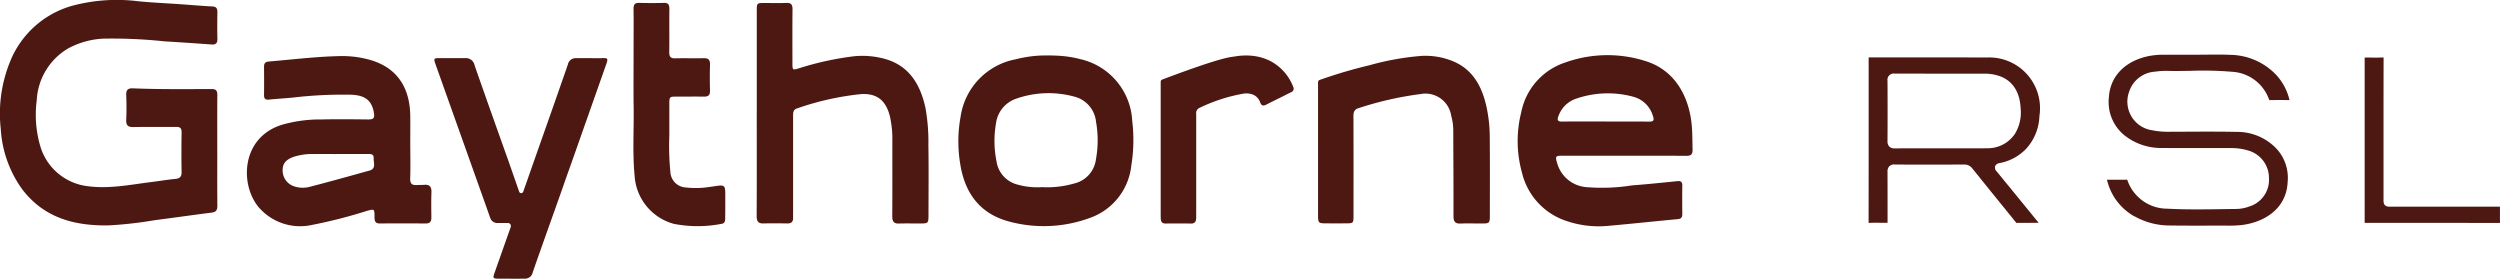
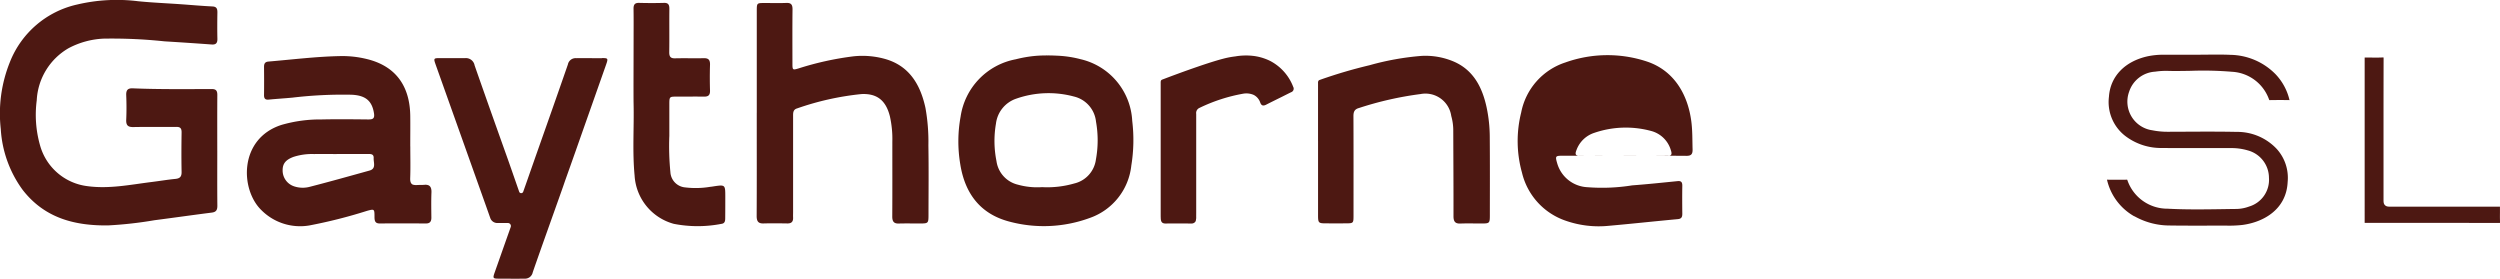
<svg xmlns="http://www.w3.org/2000/svg" width="289.831" height="32.32" viewBox="0 0 289.831 32.32">
  <defs>
    <clipPath id="clip-path">
      <rect id="Rectangle_189" data-name="Rectangle 189" width="289.831" height="32.32" fill="none" />
    </clipPath>
  </defs>
  <g id="Group_217" data-name="Group 217" transform="translate(-632 662.766)">
    <g id="Group_225" data-name="Group 225" transform="translate(632 -662.766)">
      <g id="Group_225-2" data-name="Group 225" transform="translate(0 0)" clip-path="url(#clip-path)">
        <path id="Path_122" data-name="Path 122" d="M25.19,17.462c0,2.125-.013,4.251.009,6.376.006.516-.149.746-.641.808-2.226.283-4.447.6-6.672.888a45.9,45.9,0,0,1-5.389.6c-3.8.035-7.295-.819-9.854-4.1A13.243,13.243,0,0,1,.09,14.961,15.962,15.962,0,0,1,1.156,7.175,10.946,10.946,0,0,1,8.951.523,20,20,0,0,1,16.029.145c1.624.161,3.257.229,4.886.343,1.238.087,2.475.2,3.713.26.476.023.582.258.575.7-.016,1.016-.023,2.033,0,3.049.013.526-.2.694-.663.661q-2.739-.2-5.479-.366a57.81,57.81,0,0,0-7.05-.313A9.538,9.538,0,0,0,7.927,5.6,7.4,7.4,0,0,0,4.26,11.626a12.9,12.9,0,0,0,.378,5.207,6.517,6.517,0,0,0,5.5,4.749c2.532.342,4.988-.178,7.468-.486.908-.113,1.813-.266,2.723-.355.5-.05.734-.231.723-.81-.03-1.524-.023-3.049,0-4.574.006-.481-.154-.65-.608-.645-1.657.019-3.315-.015-4.972.018-.61.012-.871-.172-.839-.856.044-.945.038-1.9,0-2.841-.024-.617.209-.816.766-.793,3.051.127,6.1.089,9.157.083.488,0,.643.2.639.694-.016,2.149-.007,4.3-.007,6.446Z" transform="translate(0 0)" fill="#4d1812" />
        <path id="Path_123" data-name="Path 123" d="M101.429,29.191c0,1.224.034,2.45-.012,3.673-.011.282.013.65.316.771a1.455,1.455,0,0,0,.566.035c.258,0,.518,0,.776-.017a.945.945,0,0,1,.474.059c.312.148.345.536.332.84-.039.969-.018,1.94-.009,2.911,0,.463-.185.672-.628.67-1.788-.008-3.577-.011-5.365,0-.511,0-.6-.28-.6-.747,0-.948-.014-.943-.869-.715a57.967,57.967,0,0,1-6.669,1.689,6.347,6.347,0,0,1-5.571-1.768c-2.49-2.41-2.61-8.289,2.314-9.882a16.064,16.064,0,0,1,4.65-.636c1.81-.04,3.62-.02,5.431,0,.514,0,.758-.088.651-.74-.234-1.425-.979-2.056-2.61-2.126a49.771,49.771,0,0,0-6.85.337c-.912.086-1.826.14-2.737.229-.4.039-.553-.113-.547-.539.015-1.086.01-2.172,0-3.257,0-.386.12-.582.522-.616,2.8-.237,5.592-.587,8.4-.635a11.849,11.849,0,0,1,2.983.341c3.275.79,5,3.034,5.047,6.591.014,1.178,0,2.357,0,3.535m-8.537.891v0c-.871,0-1.743-.011-2.614,0a7.014,7.014,0,0,0-2.386.329c-.9.337-1.256.774-1.259,1.542a1.935,1.935,0,0,0,1.306,1.864,3.16,3.16,0,0,0,1.873.054c2.3-.59,4.6-1.239,6.889-1.873.808-.223.459-.924.486-1.44s-.371-.482-.7-.483c-1.2,0-2.4,0-3.594,0" transform="translate(-53.862 -12.226)" fill="#4d1812" />
-         <path id="Path_124" data-name="Path 124" d="M519.368,30.091q-3.565,0-7.131,0c-.788,0-.816.062-.579.878a3.829,3.829,0,0,0,3.49,2.769,21.923,21.923,0,0,0,5.2-.212c1.759-.129,3.514-.317,5.271-.492.4-.04.549.11.543.536-.017,1.085-.012,2.171,0,3.257,0,.386-.113.576-.518.613-2.668.246-5.331.537-8,.773a11.609,11.609,0,0,1-5.033-.6,7.791,7.791,0,0,1-5.037-5.565,13.623,13.623,0,0,1-.091-6.97,7.618,7.618,0,0,1,5.119-5.8,14.521,14.521,0,0,1,9.454-.111c3.076,1.023,4.749,3.73,5.159,7.008.132,1.058.107,2.117.138,3.177.017.58-.189.756-.721.751-2.421-.022-4.841-.009-7.262-.009Zm-2.079-3.97v.006c1.679,0,3.358-.013,5.036.008.5.006.6-.149.433-.647a3.234,3.234,0,0,0-2.306-2.243,11.251,11.251,0,0,0-6.567.22,3.272,3.272,0,0,0-2.065,1.981c-.211.527-.113.692.432.684,1.679-.023,3.358-.008,5.037-.008" transform="translate(-331.128 -12.036)" fill="#4d1812" />
+         <path id="Path_124" data-name="Path 124" d="M519.368,30.091q-3.565,0-7.131,0c-.788,0-.816.062-.579.878a3.829,3.829,0,0,0,3.49,2.769,21.923,21.923,0,0,0,5.2-.212c1.759-.129,3.514-.317,5.271-.492.4-.04.549.11.543.536-.017,1.085-.012,2.171,0,3.257,0,.386-.113.576-.518.613-2.668.246-5.331.537-8,.773a11.609,11.609,0,0,1-5.033-.6,7.791,7.791,0,0,1-5.037-5.565,13.623,13.623,0,0,1-.091-6.97,7.618,7.618,0,0,1,5.119-5.8,14.521,14.521,0,0,1,9.454-.111c3.076,1.023,4.749,3.73,5.159,7.008.132,1.058.107,2.117.138,3.177.017.58-.189.756-.721.751-2.421-.022-4.841-.009-7.262-.009Zv.006c1.679,0,3.358-.013,5.036.008.5.006.6-.149.433-.647a3.234,3.234,0,0,0-2.306-2.243,11.251,11.251,0,0,0-6.567.22,3.272,3.272,0,0,0-2.065,1.981c-.211.527-.113.692.432.684,1.679-.023,3.358-.008,5.037-.008" transform="translate(-331.128 -12.036)" fill="#4d1812" />
        <path id="Path_125" data-name="Path 125" d="M252.832,13.7q0-5.893,0-11.786c0-.923.009-.929.874-.931s1.7.025,2.552-.009c.539-.022.724.181.718.755-.024,2.079-.011,4.159-.009,6.239,0,.794.014.807.725.592a35.151,35.151,0,0,1,6.325-1.394,9.7,9.7,0,0,1,3.57.27c2.82.749,4.187,2.87,4.8,5.707a22.077,22.077,0,0,1,.341,4.338c.045,2.7.016,5.407.012,8.111,0,.9-.049.944-.885.949s-1.7-.019-2.552.007c-.565.017-.766-.223-.763-.819.018-2.888.007-5.777.008-8.666a11.985,11.985,0,0,0-.286-2.955c-.464-1.838-1.493-2.653-3.292-2.569A32.245,32.245,0,0,0,257.51,13.2c-.489.143-.468.531-.468.931q0,5.546,0,11.092c0,.208-.011.416,0,.624.025.509-.214.7-.675.69-.916-.014-1.833-.024-2.748,0-.588.018-.8-.219-.8-.854.021-3.675.01-7.349.01-11.023V13.7" transform="translate(-165.097 -0.633)" fill="#4d1812" />
        <path id="Path_126" data-name="Path 126" d="M330.613,18.518c.408,0,.816.017,1.218.038a12.745,12.745,0,0,1,2.549.4,7.742,7.742,0,0,1,5.982,7.154,18.313,18.313,0,0,1-.106,5.17,7.245,7.245,0,0,1-4.824,6.083,15.441,15.441,0,0,1-9.337.413c-3.278-.867-5.12-3.173-5.67-6.653a15.967,15.967,0,0,1,.04-5.509,7.941,7.941,0,0,1,6.4-6.65,14.484,14.484,0,0,1,2.356-.4c.459-.036.927-.048,1.394-.045m-.7,15.269a11.269,11.269,0,0,0,3.72-.424,3.289,3.289,0,0,0,2.516-2.774,12.315,12.315,0,0,0,.011-4.4,3.347,3.347,0,0,0-2.557-2.908,11.324,11.324,0,0,0-6.7.252,3.494,3.494,0,0,0-2.342,2.9,11.811,11.811,0,0,0,.061,4.334A3.263,3.263,0,0,0,327.1,33.5a8.328,8.328,0,0,0,2.816.287" transform="translate(-209.1 -12.092)" fill="#4d1812" />
        <path id="Path_127" data-name="Path 127" d="M440.374,28.5q0-3.36,0-6.719a.419.419,0,0,1,.057-.258.369.369,0,0,1,.171-.1,55.468,55.468,0,0,1,5.74-1.692,31.357,31.357,0,0,1,6.036-1.083,8.4,8.4,0,0,1,3.615.609c2.335.954,3.413,2.956,3.933,5.4a16.806,16.806,0,0,1,.357,3.368c.024,3.05.013,6.1.01,9.151,0,.842-.059.9-.863.9-.851.006-1.7-.024-2.552.009-.6.024-.8-.23-.8-.854.007-3.35-.016-6.7-.027-10.052a6.143,6.143,0,0,0-.233-1.566,3.025,3.025,0,0,0-3.564-2.54,38.8,38.8,0,0,0-7.142,1.62c-.493.137-.635.419-.633.941.018,3.836.01,7.672.009,11.508,0,.9-.011.915-.887.92q-1.146.007-2.291,0c-.889,0-.933-.048-.934-.967q0-4.3,0-8.6" transform="translate(-287.571 -12.168)" fill="#4d1812" />
        <path id="Path_128" data-name="Path 128" d="M215.8,16.45a31,31,0,0,0,.127,4.149,1.88,1.88,0,0,0,1.726,1.766,10.148,10.148,0,0,0,2.9-.071c.164-.012.315-.042.477-.066,1.228-.181,1.262-.151,1.261,1.146,0,.855,0,1.71-.009,2.565,0,.309-.041.6-.433.649a14.352,14.352,0,0,1-5.524,0,6.169,6.169,0,0,1-4.548-5.6c-.266-2.766-.053-5.54-.117-8.308-.021-.918,0-5.507,0-7.07,0-1.317.014-2.634-.006-3.951-.008-.507.17-.7.65-.687.959.025,1.92.028,2.879,0,.5-.015.63.22.625.706-.017,1.663.01,3.327-.014,4.991-.008.537.154.744.673.73,1.112-.029,2.225.01,3.337-.015.539-.012.734.2.716.774-.032.992-.029,1.987,0,2.98.014.518-.186.7-.651.7-1.069-.012-2.137,0-3.206,0-.856,0-.858.006-.859.941,0,1.132,0,2.264,0,3.671" transform="translate(-138.206 -0.637)" fill="#4d1812" />
        <path id="Path_129" data-name="Path 129" d="M403.154,22.127a5.66,5.66,0,0,0-2.641-2.953,6.007,6.007,0,0,0-2.054-.6,7.277,7.277,0,0,0-1.907.051l-.071.013a9.974,9.974,0,0,0-1.452.277c-.82.215-1.87.553-2.949.924-1.458.5-2.969,1.061-4.045,1.472a.37.37,0,0,0-.171.1.272.272,0,0,0-.049.13.885.885,0,0,0-.008.128q0,3.359,0,6.719,0,4.3,0,8.6c0,.136,0,.247.007.348.007.4.079.688.575.68.981-.015,1.963-.008,2.944,0a.564.564,0,0,0,.466-.177.47.47,0,0,0,.075-.138,1.031,1.031,0,0,0,.033-.206.679.679,0,0,0,.018-.113c-.005-.207,0-.416,0-.624q0-5.614,0-11.229c0-.074,0-.149,0-.222a.649.649,0,0,1,.388-.7,19.333,19.333,0,0,1,5.044-1.641,2.159,2.159,0,0,1,1.226.136,1.542,1.542,0,0,1,.768.9c.139.367.356.4.674.24.588-.3,1.18-.591,1.772-.884.376-.187.75-.378,1.127-.563a.435.435,0,0,0,.224-.663" transform="translate(-253.246 -12.102)" fill="#4d1812" />
        <path id="Path_130" data-name="Path 130" d="M164.571,19.426c-.995.009-1.971-.013-3,0a.907.907,0,0,0-.948.734c-.361,1.04-.715,2.056-1.068,3.062-.221.639-.447,1.275-.67,1.913-.532,1.513-1.066,3.027-1.619,4.592-.477,1.35-.948,2.7-1.423,4.053q-.2.567-.4,1.133a.247.247,0,0,1-.465,0c-.646-1.85-1.3-3.733-1.338-3.829-1.3-3.644-2.555-7.168-3.83-10.82a1.025,1.025,0,0,0-1.084-.844c-.959,0-1.806,0-2.83,0-.863,0-.877-.016-.565.858,1.975,5.54,3.856,10.823,5.829,16.364.051.143.29.819.468,1.323a.857.857,0,0,0,.807.571l1.235,0a.348.348,0,0,1,.327.464q-.931,2.631-1.859,5.263c-.244.694-.2.721.5.723,1.043,0,1.938.018,2.963,0a.906.906,0,0,0,.948-.734c1.132-3.266,2.356-6.651,3.507-9.909.1-.287.2-.587.312-.9q.567-1.587,1.13-3.181c1.23-3.5,2.337-6.625,3.567-10.122.244-.694.2-.729-.5-.723" transform="translate(-94.787 -12.682)" fill="#4d1812" />
        <path id="Path_131" data-name="Path 131" d="M707.157,36.967a8.314,8.314,0,0,0,4.093,1.078c1.59.024,3.208.018,4.774.016l1.9,0a13.559,13.559,0,0,0,1.721-.074c2.46-.31,5.141-1.783,5.288-4.991a4.986,4.986,0,0,0-1.277-3.837,6.276,6.276,0,0,0-4.638-1.966c-2.065-.043-4.166-.031-6.2-.02l-1.726.007a8.921,8.921,0,0,1-1.839-.171,3.353,3.353,0,0,1-2.7-4.469,3.369,3.369,0,0,1,3.012-2.328,8.6,8.6,0,0,1,1.637-.085c.838.015,1.69,0,2.517-.014a39.813,39.813,0,0,1,4.757.111,4.831,4.831,0,0,1,4.289,3.185.367.367,0,0,0,.051.1.224.224,0,0,0,.048,0h.009c.75-.012,1.515-.013,2.275,0a6.471,6.471,0,0,0-1.649-3.033,7.5,7.5,0,0,0-5.2-2.215c-.944-.043-1.909-.032-2.844-.021-.429,0-.857.009-1.287.009l-1.067,0c-.84,0-1.679,0-2.52,0a8.789,8.789,0,0,0-1.836.171c-2.68.577-4.374,2.333-4.531,4.7a4.963,4.963,0,0,0,2.075,4.679,6.833,6.833,0,0,0,4.055,1.261c1.687.015,3.372.014,5.057.011.984,0,1.968,0,2.954,0a6.663,6.663,0,0,1,1.975.273,3.3,3.3,0,0,1,2.435,3.17,3.232,3.232,0,0,1-2.306,3.334,4.432,4.432,0,0,1-1.415.279q-.8.009-1.6.022c-2.108.032-4.288.065-6.434-.052a4.9,4.9,0,0,1-4.656-3.3.294.294,0,0,0-.03-.062.264.264,0,0,0-.056,0h-.008c-.758.01-1.516.008-2.273,0a6.542,6.542,0,0,0,3.166,4.247" transform="translate(-459.719 -11.903)" fill="#4d1812" />
-         <path id="Path_132" data-name="Path 132" d="M627.383,31.607c2.314.014,4.859.014,8.007,0h.007a1.145,1.145,0,0,1,.967.46q2.2,2.736,4.413,5.456l.61.756a.676.676,0,0,0,.077.094c.845-.006,1.713-.006,2.586-.007l-1.122-1.376q-1.863-2.286-3.731-4.567a.638.638,0,0,1-.2-.621.654.654,0,0,1,.542-.365,5.7,5.7,0,0,0,3.1-1.7,5.929,5.929,0,0,0,1.5-3.762,5.889,5.889,0,0,0-6.121-6.776c-3.232-.015-6.463-.012-9.7-.009,0,0-3.922,0-3.979,0,0,.062,0,9.578,0,9.578v2.168q0,3.659-.006,7.319a.855.855,0,0,0,.006.116.509.509,0,0,0,.082,0c.447-.018.895-.014,1.342-.01.2,0,.4,0,.6,0l.17,0c0-.051,0-.11,0-.159v-1.1c0-1.548,0-3.1-.007-4.644a.871.871,0,0,1,.208-.651.828.828,0,0,1,.64-.209m-.849-2.72c.014-2.318.014-4.669,0-6.987a.728.728,0,0,1,.829-.828h.007q3.608.011,7.215.007h3.127c2.632,0,4.144,1.439,4.258,4.048a4.738,4.738,0,0,1-.66,2.925,3.788,3.788,0,0,1-3.252,1.677c-.622.015-1.243.012-1.864.009l-4.874,0c-1.31,0-2.621,0-3.931.008h-.023a.841.841,0,0,1-.621-.208.869.869,0,0,1-.21-.648" transform="translate(-407.702 -12.533)" fill="#4d1812" />
        <path id="Path_133" data-name="Path 133" d="M790.231,38.361H797.8q3.888,0,7.778.009a.563.563,0,0,0,.163-.012c0-.015,0-.054,0-.12-.018-.349-.014-.7-.01-1.052,0-.164,0-.329,0-.493,0-.071,0-.147,0-.209-.061,0-.136,0-.206,0h-12.4c-.328,0-.548,0-.722-.171s-.173-.389-.171-.715V27.4q0-4.036.009-8.073a.916.916,0,0,0-.009-.144.712.712,0,0,0-.128,0c-.429.022-.863.017-1.281.012l-.548,0c-.078,0-.163,0-.229,0,0,.064,0,.145,0,.221V38.144c0,.07,0,.151,0,.214l.2,0" transform="translate(-515.905 -12.522)" fill="#4d1812" />
      </g>
    </g>
  </g>
</svg>